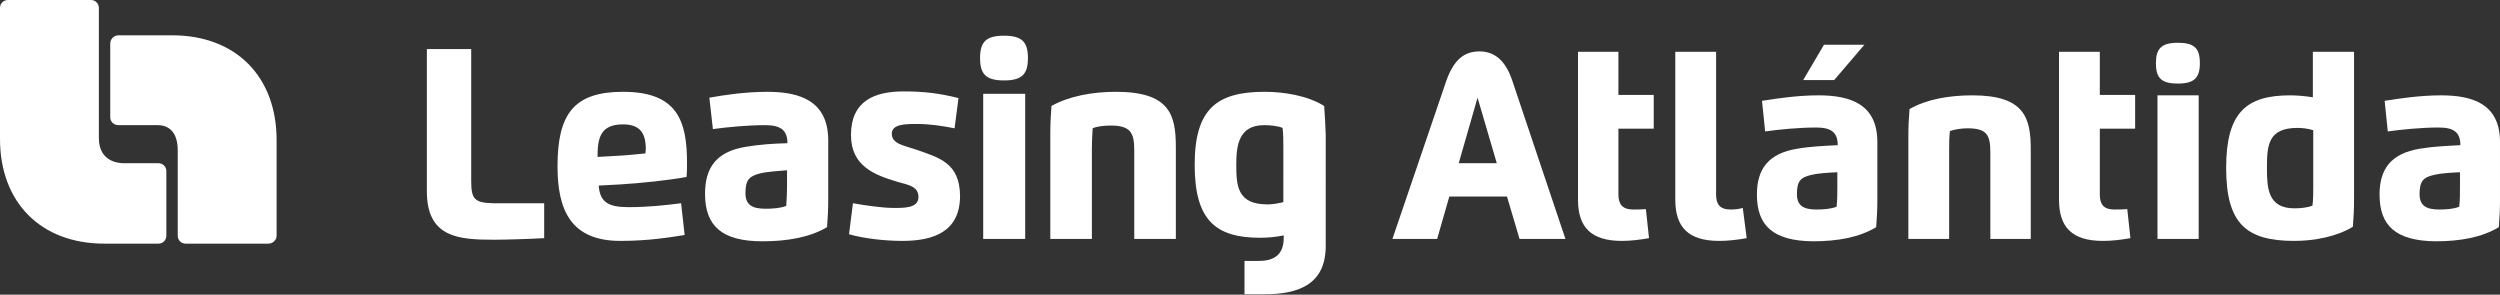
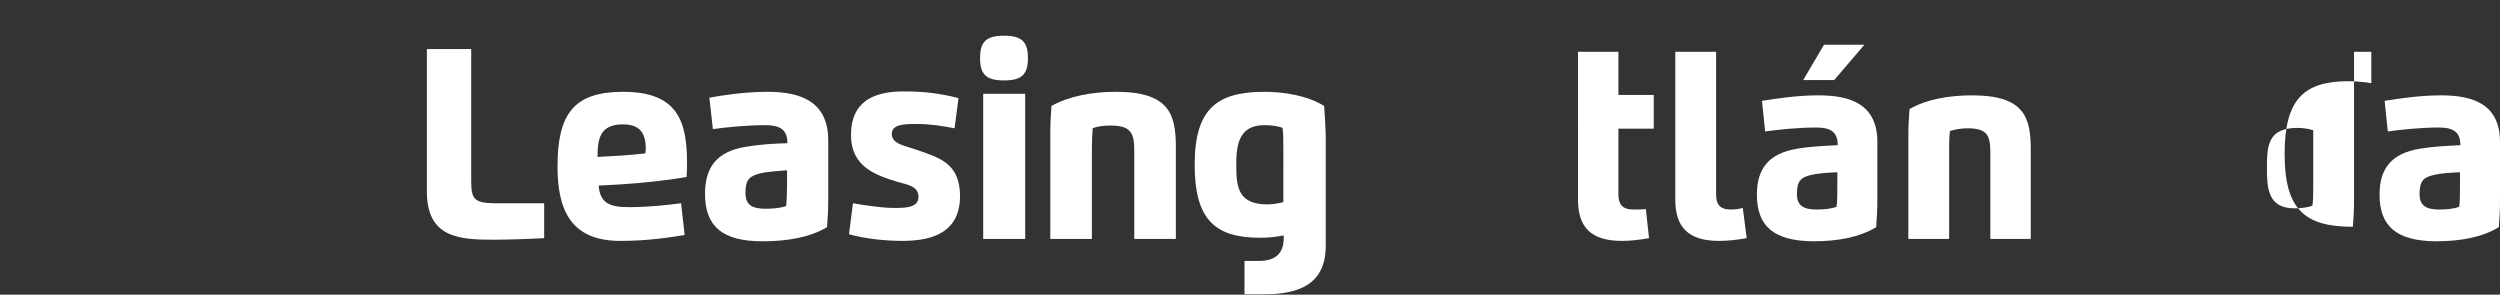
<svg xmlns="http://www.w3.org/2000/svg" version="1.1" id="Capa_1" x="0px" y="0px" viewBox="0 0 637.2 75.1" style="enable-background:new 0 0 637.2 75.1;" xml:space="preserve">
  <rect x="0" y="0" width="637.2" height="75.1" fill="#333333" stroke="none" />
  <style type="text/css">
	.st0{fill:#FFFFFF;}
</style>
  <g>
-     <path class="st0" d="M2,0C0.9,0,0,0.9,0,2v33.4c0,16.2,10.4,26.7,26.6,26.7h13.8c1.1,0,2-0.9,2-2V43.6c0-1.1-0.9-2-2-2h-8.8   c-1.1,0-6.4-0.2-6.4-6.4V2c0-1.1-0.9-2-2-2H2z" />
-     <path class="st0" d="M30.2,9c-1.1,0-2.1,0.9-2.1,2.1v18.8c0,1.1,0.9,2,2.1,2h10c1.1,0,5.1,0.2,5.1,6.4v21.8c0,1.1,0.9,2,2,2h21.1   c1.1,0,2.1-0.9,2.1-2V35.7C70.5,19.5,60.1,9,43.9,9H30.2z" />
    <g>
      <g>
        <g>
-           <path class="st0" d="M354.9,60.9l13.7-40.2c1.9-5.4,4.5-7.6,8.5-7.6c3.9,0,6.7,2.4,8.4,7.6L399,60.9h-11.7l-3.2-10.8h-14.7      l-3.1,10.8H354.9z M381.5,41.6l-4.9-16.7l-4.8,16.7H381.5z" />
          <path class="st0" d="M437.4,13.2v36.4c0,2.5,1,3.8,3.7,3.8c1.1,0,2-0.1,3.1-0.4l1,7.7c-2.2,0.4-4.7,0.7-7,0.7      c-7.9,0-11.2-3.5-11.2-10.5V13.2H437.4z" />
          <path class="st0" d="M447.8,49.6c0-6.5,2.9-10.5,10.3-11.7c3.5-0.6,6.8-0.7,10.3-0.9c0-3.3-1.7-4.5-5.5-4.5c-4.4,0-9.4,0.5-13,1      l-0.8-7.8c3.7-0.6,9.1-1.4,14.4-1.4c8.2,0,15,2.3,15,11.9v14.6c0,2.5-0.1,4.7-0.3,7.1c-4.3,2.6-9.8,3.6-16.1,3.6      C451.9,61.4,447.8,57.5,447.8,49.6z M468.4,43.9c-2.2,0.1-4.7,0.2-6.8,0.7c-2.6,0.6-3.6,1.5-3.6,4.9c0,3,1.8,3.9,5,3.9      c1.6,0,3.5-0.1,5.1-0.7c0.2-1.5,0.2-3.2,0.2-4.9V43.9z M467.5,20.4h-7.9l5.3-9h10.3L467.5,20.4z" />
          <path class="st0" d="M496.7,60.9h-10.3v-26c0-2.5,0.1-4.7,0.3-7.1c4.3-2.5,10.1-3.5,16-3.5c13.3,0,14.9,5.7,14.9,13.8v22.8      h-10.3v-22c0-4.4-0.8-6.2-5.8-6.2c-1.6,0-3.4,0.3-4.5,0.7c-0.2,1.5-0.2,3.2-0.2,4.8V60.9z" />
-           <path class="st0" d="M549.5,16.1c0-3.7,1.4-5.2,5.6-5.2c4.2,0,5.6,1.4,5.6,5.2c0,3.7-1.4,5.2-5.6,5.2      C550.9,21.3,549.5,19.9,549.5,16.1z M549.9,24.3h10.5v36.6h-10.5V24.3z" />
-           <path class="st0" d="M589.6,13.2H600v37.5c0,2.5-0.1,4.7-0.3,7.1c-4.1,2.5-9.8,3.6-14.9,3.6c-12.2,0-17.4-4.3-17.4-18.6      c0-14.1,5.1-18.5,16.3-18.5c1.8,0,4,0.2,5.8,0.5V13.2z M585.6,32.6c-7.5,0-7.8,4.4-7.8,10.2c0,5.1,0.2,10.3,7,10.3      c1.6,0,3.5-0.2,4.6-0.7c0.2-1.5,0.2-3.2,0.2-4.9V33.2C588.4,32.8,586.9,32.6,585.6,32.6z" />
+           <path class="st0" d="M589.6,13.2H600v37.5c0,2.5-0.1,4.7-0.3,7.1c-12.2,0-17.4-4.3-17.4-18.6      c0-14.1,5.1-18.5,16.3-18.5c1.8,0,4,0.2,5.8,0.5V13.2z M585.6,32.6c-7.5,0-7.8,4.4-7.8,10.2c0,5.1,0.2,10.3,7,10.3      c1.6,0,3.5-0.2,4.6-0.7c0.2-1.5,0.2-3.2,0.2-4.9V33.2C588.4,32.8,586.9,32.6,585.6,32.6z" />
          <path class="st0" d="M606.5,49.6c0-6.5,2.9-10.5,10.3-11.7c3.6-0.6,6.8-0.7,10.3-0.9c0-3.3-1.7-4.5-5.5-4.5c-4.4,0-9.4,0.5-13,1      l-0.8-7.8c3.7-0.6,9.1-1.4,14.4-1.4c8.2,0,15,2.3,15,11.9v14.6c0,2.5-0.1,4.7-0.3,7.1c-4.3,2.6-9.8,3.6-16.1,3.6      C610.6,61.4,606.5,57.5,606.5,49.6z M627.1,43.9c-2.2,0.1-4.7,0.2-6.8,0.7c-2.6,0.6-3.6,1.5-3.6,4.9c0,3,1.8,3.9,5,3.9      c1.7,0,3.5-0.1,5.1-0.7c0.2-1.5,0.2-3.2,0.2-4.9V43.9z" />
        </g>
-         <path class="st0" d="M535.2,13.2v11h9v8.6h-9v16.8c0,2.5,1,3.8,3.7,3.8c1.1,0,2.2,0,3.3-0.1l0.8,7.4c-2.2,0.4-4.7,0.7-7,0.7     c-7.9,0-11.2-3.5-11.2-10.5V13.2H535.2z" />
        <path class="st0" d="M412.5,13.2v11h9v8.6h-9v16.8c0,2.5,1.1,3.8,3.7,3.8c1.1,0,2.2,0,3.3-0.1l0.8,7.4c-2.2,0.4-4.7,0.7-6.9,0.7     c-7.9,0-11.2-3.5-11.2-10.5V13.2H412.5z" />
      </g>
    </g>
    <path class="st0" d="M195.6,23.4c-5.5,0-11,0.8-14.8,1.5l0.9,8c3.7-0.5,8.8-1,13.3-1c3.9,0,5.7,1.2,5.7,4.6   c-3.6,0.1-6.9,0.3-10.5,0.9c-7.6,1.2-10.5,5.3-10.5,12c0,8.1,4.2,12.1,14.6,12.1c6.4,0,12.1-1,16.5-3.6c0.2-2.5,0.3-4.7,0.3-7.3   V35.6C211,25.8,204,23.4,195.6,23.4z M200.6,47.5c0,1.7-0.1,3.5-0.2,5c-1.7,0.6-3.6,0.7-5.3,0.7c-3.3,0-5.1-0.9-5.1-4   c0-3.5,1.1-4.3,3.7-5c2.1-0.5,4.7-0.6,6.9-0.8V47.5z M120.1,46.1V12.5h-11.3v36.3c0,11.8,8.2,12.3,17.1,12.3   c2.9,0,9.5-0.2,12.8-0.4v-8.9h-13C120.9,51.7,120.1,50.7,120.1,46.1z M158.8,23.4c-12.5,0-16.7,5.6-16.7,19c0,11,3.3,19,16,19   c7.2,0,12.6-0.9,16.4-1.5l-0.9-8.1c-3.8,0.5-8.4,1-13.4,1c-4.9,0-7.3-1.1-7.6-5.5l5.6-0.3c5-0.3,12.6-1.1,16.8-1.9   c0.1-1.1,0.1-2.2,0.1-3.2C175.2,30.6,172.5,23.4,158.8,23.4z M164.5,39.1c-1.8,0.2-4.9,0.5-7,0.6l-5.2,0.3c0-4.8,0.7-8.3,6.5-8.3   c4.3,0,5.8,2.2,5.8,6.3C164.6,38.3,164.5,38.8,164.5,39.1z M233.4,38.1c-2.9-1-6.1-1.4-6.1-4c0-2.5,3.5-2.5,6.4-2.5   c3.4,0,6.5,0.5,9.6,1.1l1-7.7c-4.8-1.2-8.6-1.7-14-1.7c-7.5,0-13.4,2.5-13.4,11.1c0,8,6.1,10.2,11.7,11.9c2.7,0.8,5.5,1.1,5.5,3.9   c0,2.9-3.7,2.8-6.4,2.8c-2.8,0-7.6-0.7-10.3-1.2l-1,7.9c3.8,1.1,9.1,1.7,13.6,1.7c8.2,0,14.7-2.5,14.7-11.5   C244.6,41.5,239.4,40.2,233.4,38.1z M284.4,23.4c-6,0-11.9,1.1-16.4,3.6c-0.2,2.5-0.3,4.7-0.3,7.3v26.6h10.6V37.7   c0-1.7,0.1-3.5,0.2-5c1.1-0.5,2.9-0.7,4.6-0.7c5.1,0,6,1.9,6,6.3v22.6h10.6V37.5C299.7,29.2,298.1,23.4,284.4,23.4z M337.5,27   c-4.2-2.6-10.1-3.6-15.2-3.6c-12.2,0-17.8,4.4-17.8,18.6c0,14.1,5.3,18.6,16.7,18.6c1.9,0,4.1-0.2,6-0.6v0.6c0,4-2.1,5.9-6.3,5.9   c-0.6,0-3.4,0-3.7,0v8.5c0.7,0,3.9,0,5.1,0c8.5,0,15.6-2.4,15.6-12.3V34.3C337.8,31.7,337.7,29.5,337.5,27z M327.2,51.5   c-1.2,0.3-2.8,0.6-4.1,0.6c-7.6,0-8-4.5-8-10.1c0-4.9,0.6-10.1,7.1-10.1c1.7,0,3.5,0.2,4.7,0.7c0.2,1.5,0.2,3.3,0.2,5V51.5z    M255.9,9.1c-4.6,0-6.1,1.6-6.1,5.7c0,4.1,1.5,5.7,6.1,5.7c4.6,0,6.1-1.6,6.1-5.7C262,10.7,260.5,9.1,255.9,9.1z M250.6,60.9h10.7   v-37h-10.7V60.9z" />
  </g>
</svg>